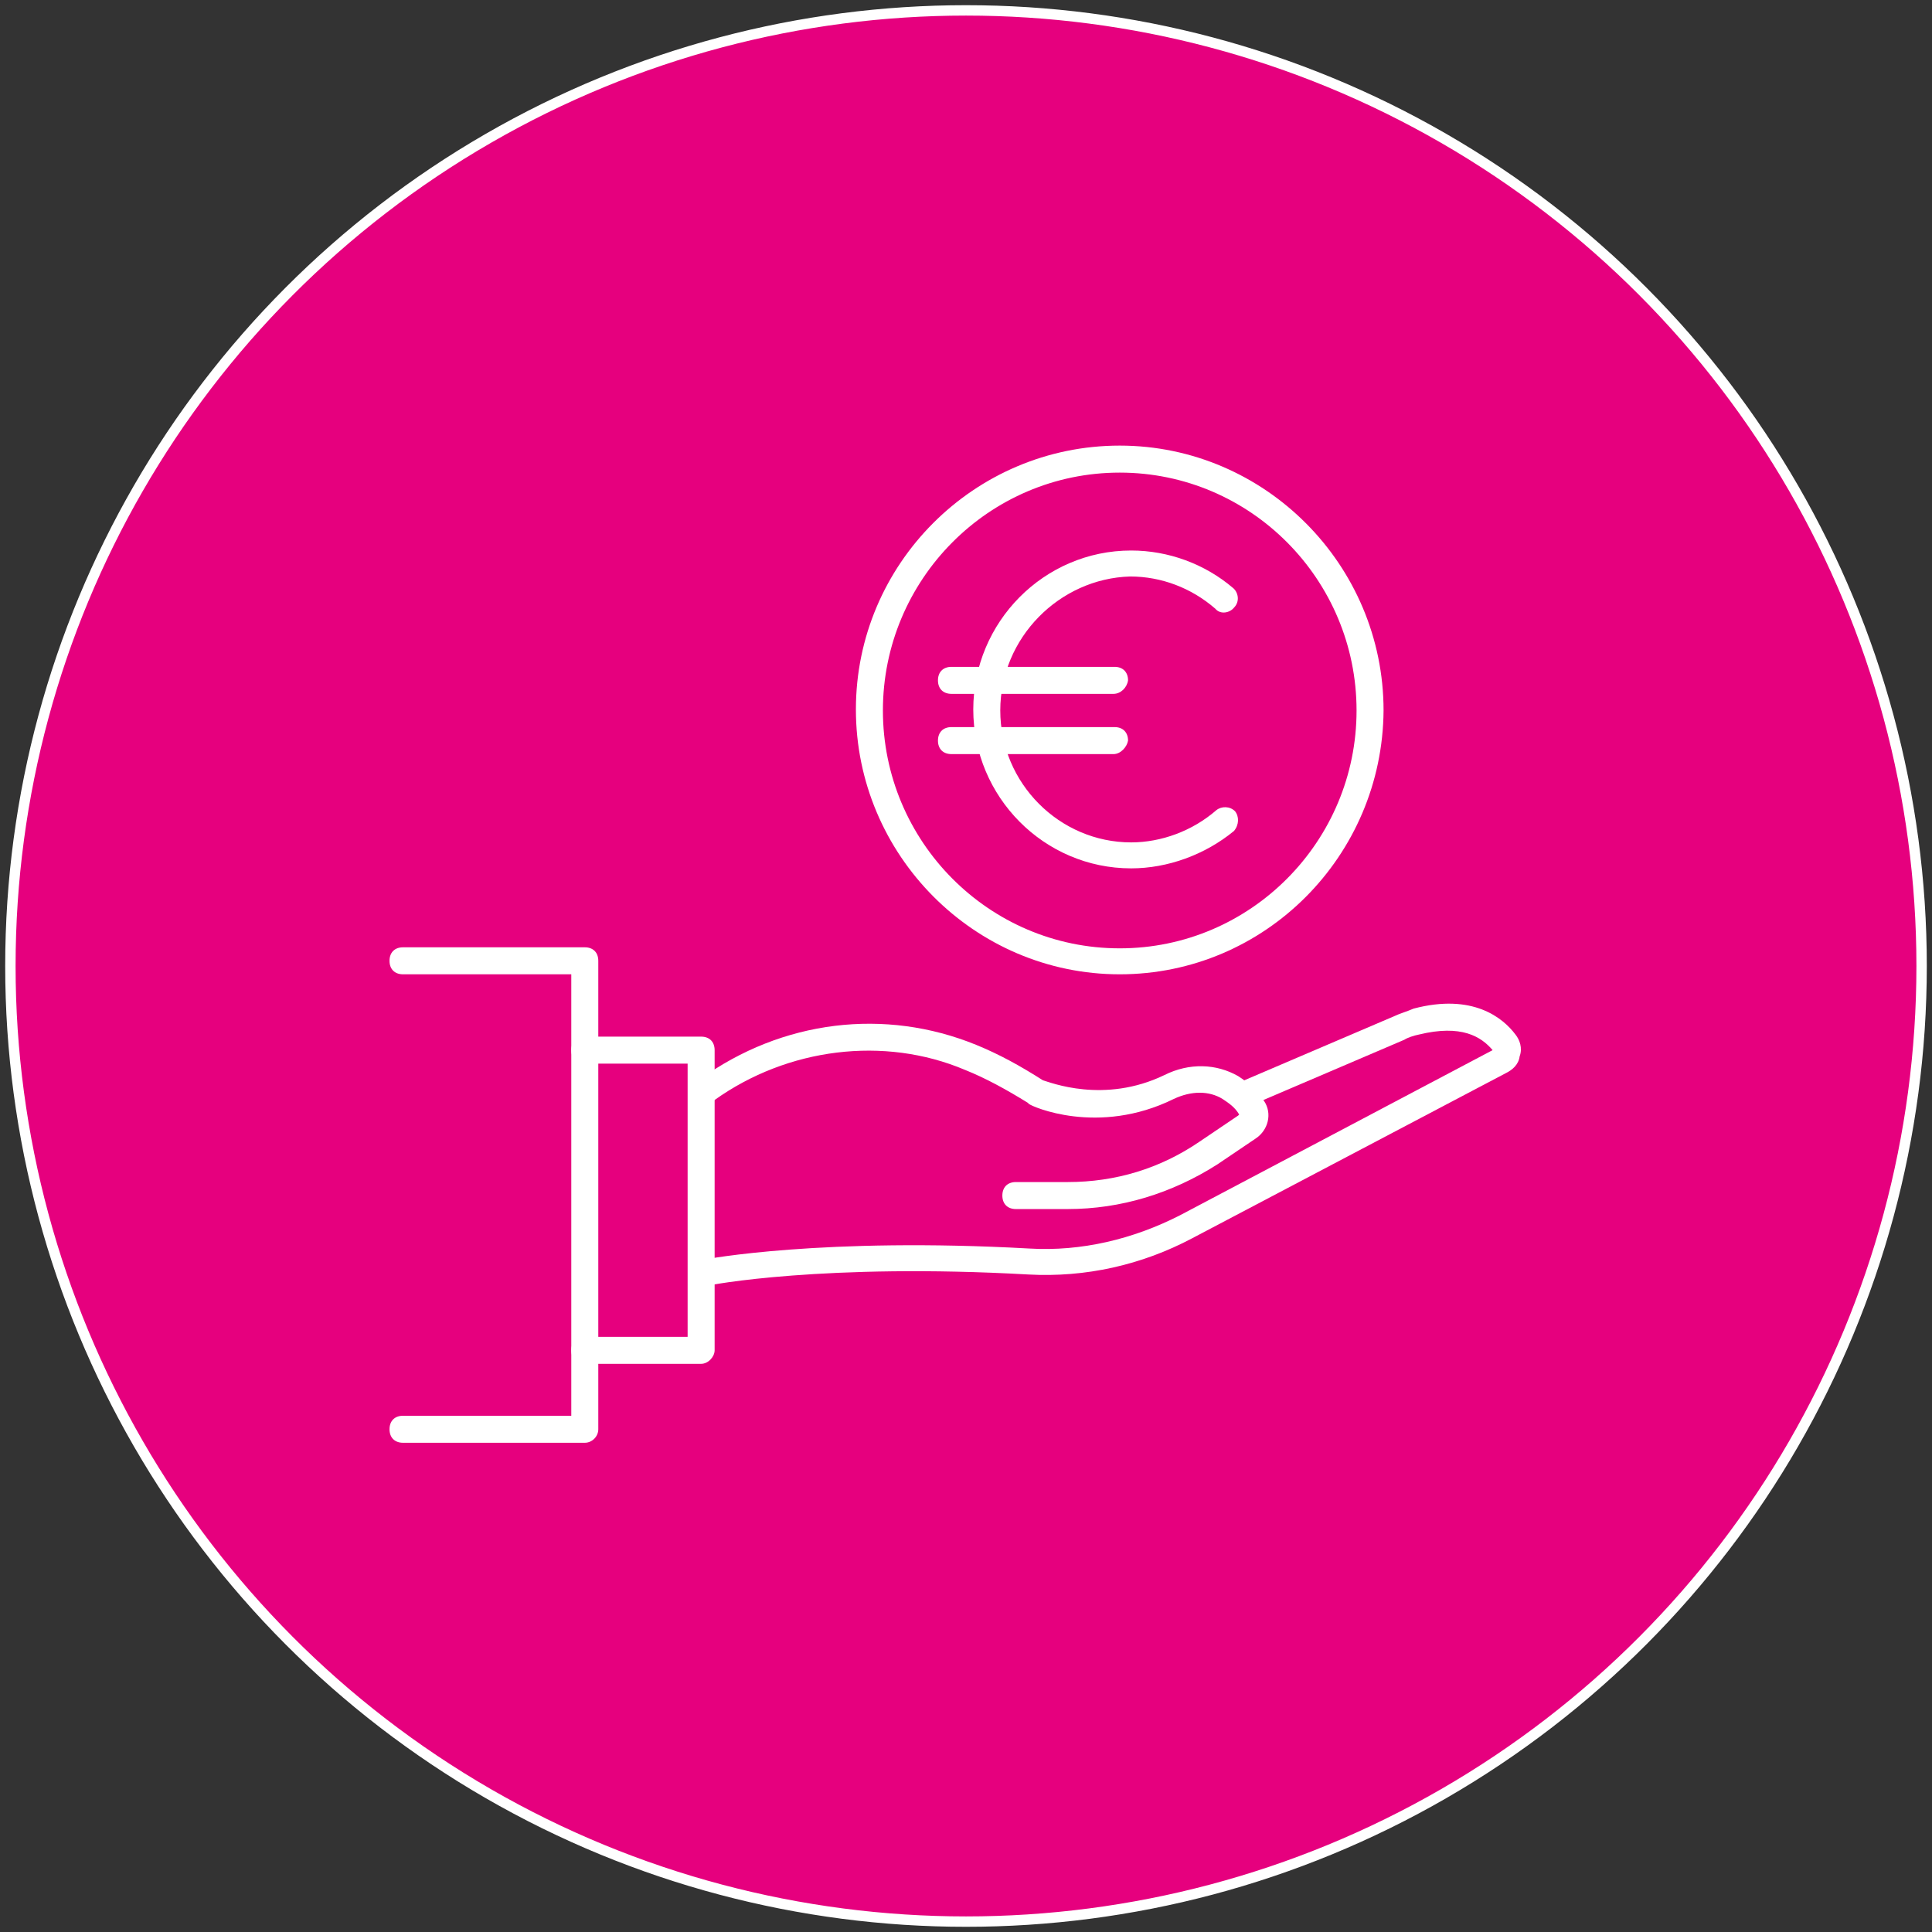
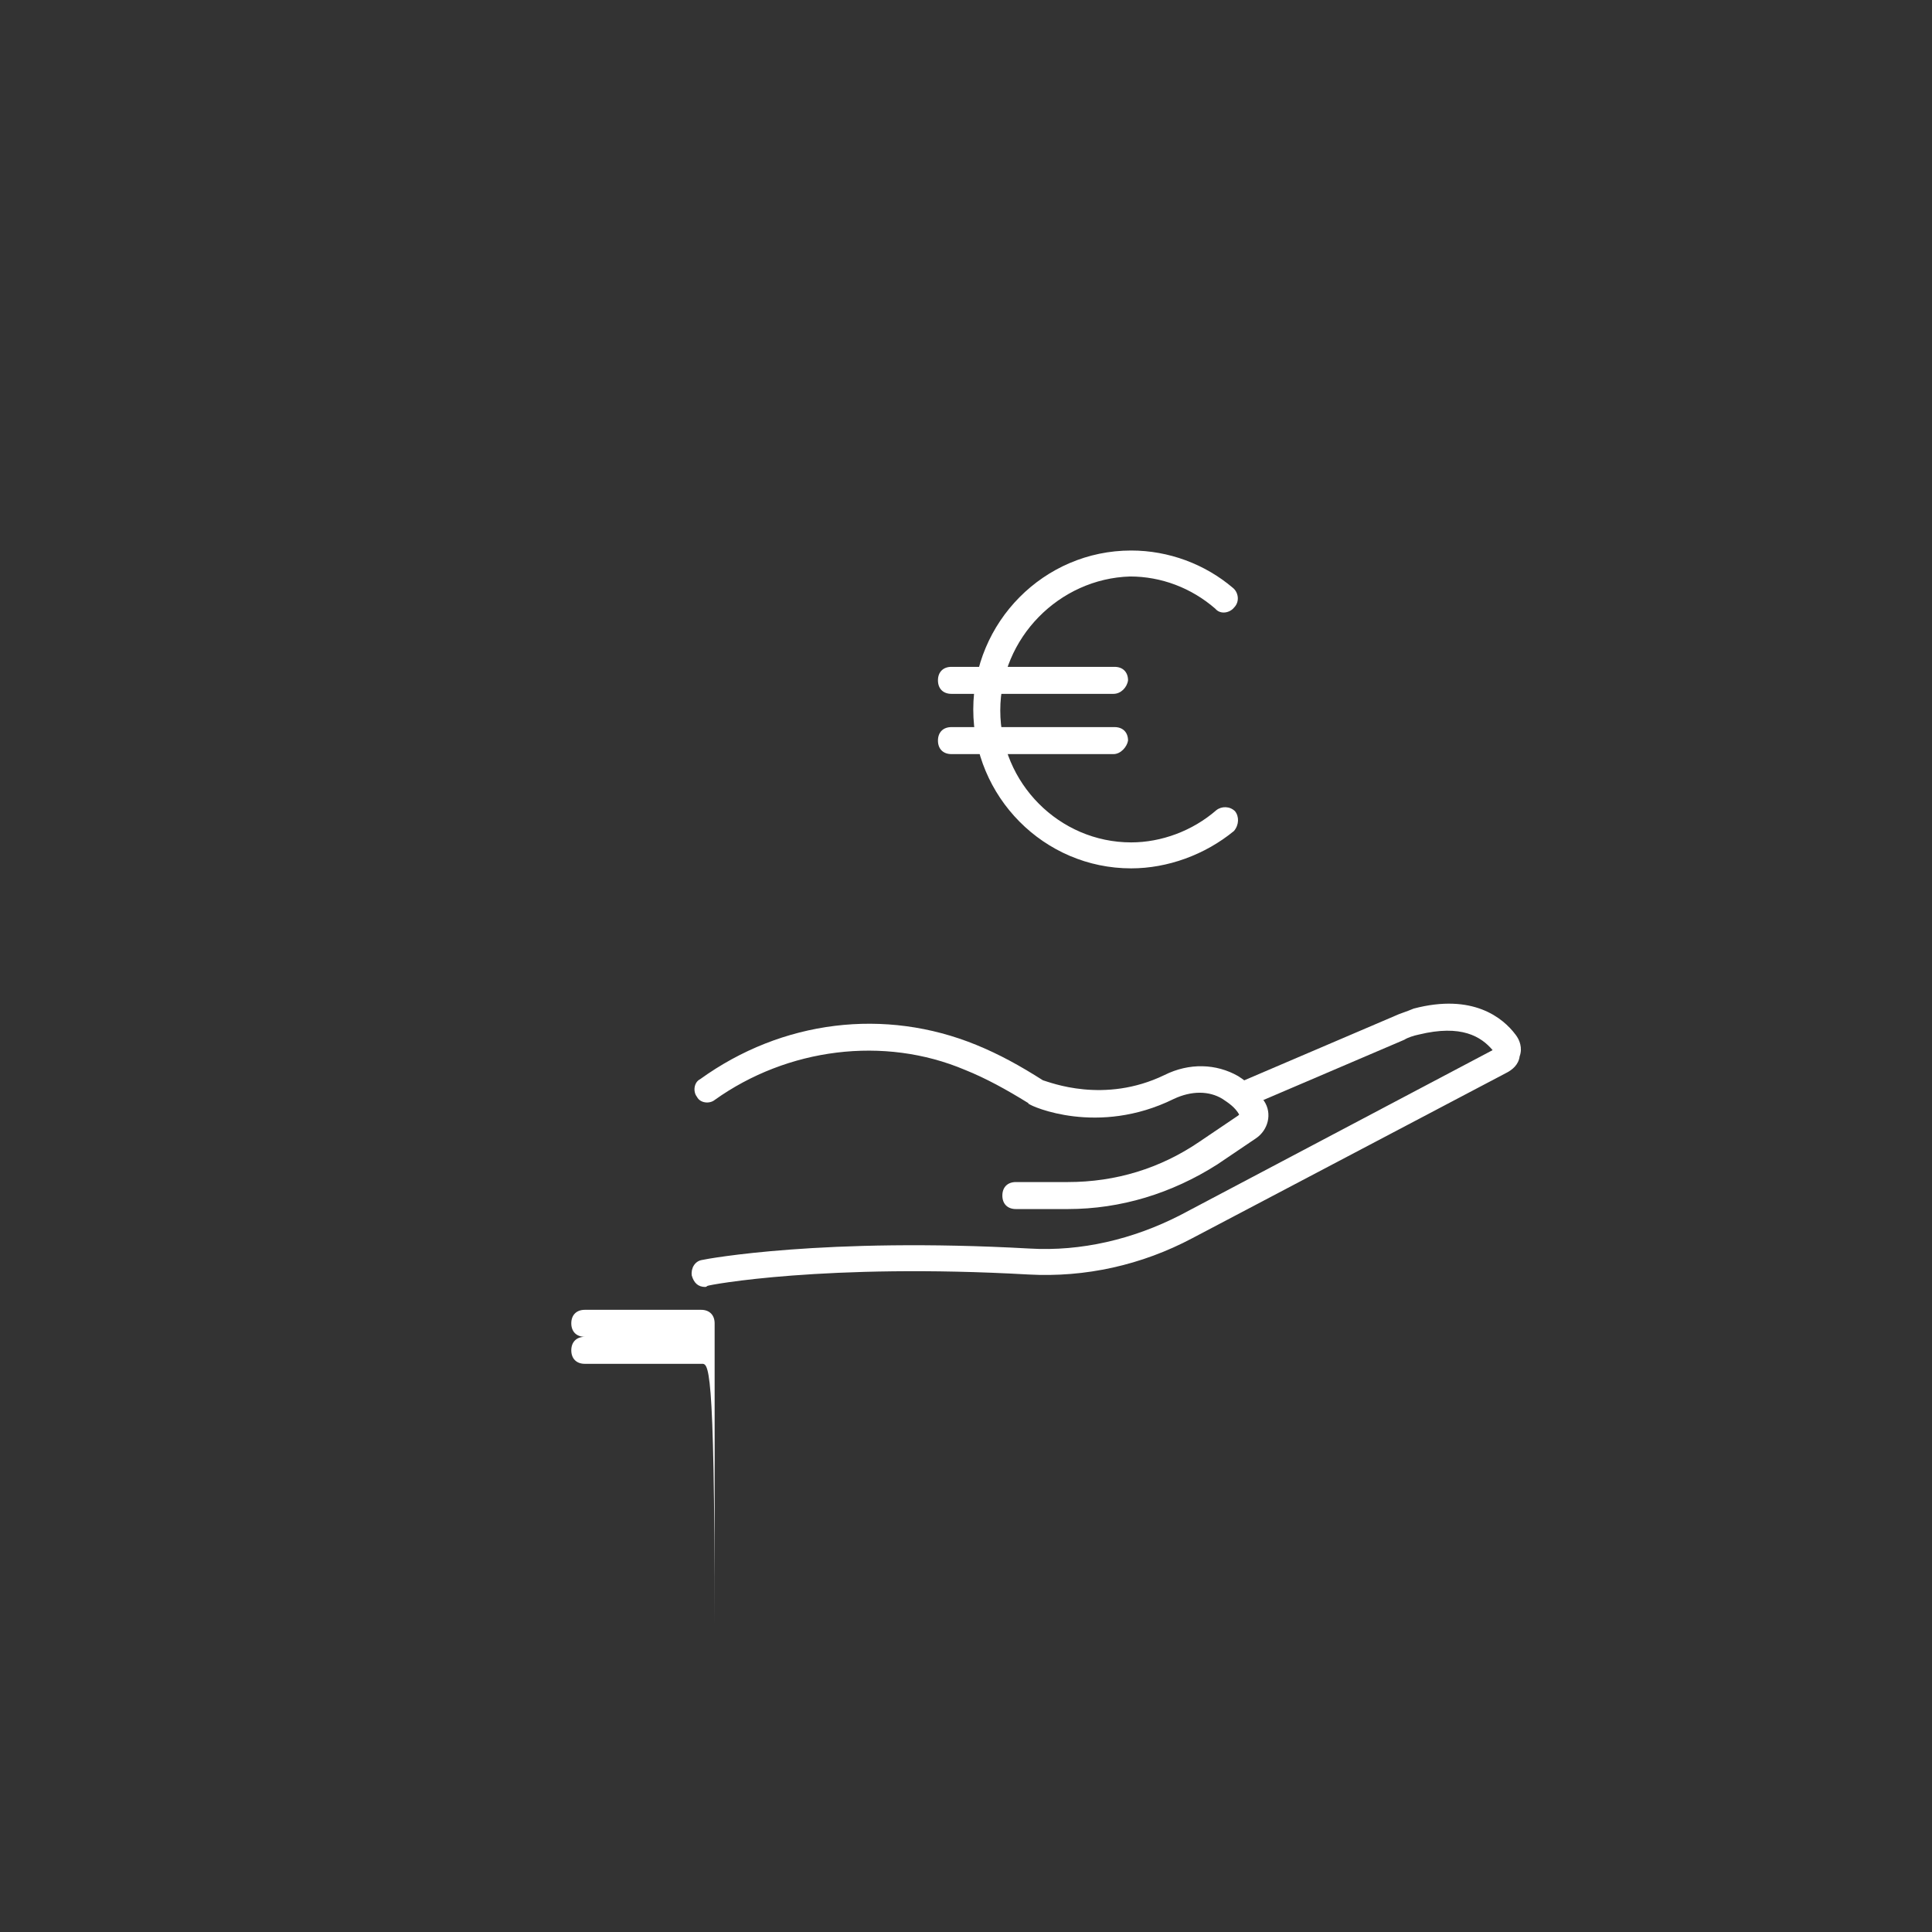
<svg xmlns="http://www.w3.org/2000/svg" version="1.1" id="Calque_1" x="0px" y="0px" viewBox="0 0 186 186" style="enable-background:new 0 0 186 186;" xml:space="preserve">
  <rect x="0" y="0" width="186" height="186" fill="#333333" stroke="none" />
  <style type="text/css">
	.st0{fill:#E6007E;stroke:#FFFFFF;stroke-miterlimit:10;}
	.st1{fill:#FFFFFF;}
</style>
-   <circle class="st0" cx="93" cy="93" r="92" />
  <g id="maquettes-site-btob">
    <g id="CONDITIONS-ENTREE-maq" transform="translate(-1446, -677)">
      <g id="Group-5" transform="translate(1408, 633)">
        <g id="apport" transform="translate(38.4, 44)">
          <path id="Path" class="st1" d="M102.4,116.4h-5c-0.8,0-1.3-0.5-1.3-1.3c0-0.8,0.5-1.3,1.3-1.3l5,0c4.6,0,8.9-1.3,12.7-3.9      l3.7-2.5l0.1-0.1c-0.4-0.7-1-1.1-1.6-1.5c-1.3-0.8-3-0.8-4.7,0c-7.3,3.6-13.7,0.7-13.9,0.5c0,0-0.1,0-0.1-0.1      c-2.1-1.3-4.1-2.4-6.1-3.2c-7.8-3.3-17.1-2.1-24.1,2.9c-0.5,0.4-1.4,0.3-1.7-0.3c-0.4-0.5-0.3-1.4,0.3-1.7      c7.9-5.7,17.8-6.9,26.6-3.3c2.2,0.9,4.2,2,6.4,3.4c0.7,0.2,5.9,2.3,11.7-0.5c2.4-1.2,5-1.1,7.1,0.1c1.1,0.7,1.8,1.4,2.5,2.4      c0.8,1.2,0.4,2.8-0.8,3.6l-3.7,2.5C112.4,114.9,107.5,116.4,102.4,116.4L102.4,116.4z" />
          <path id="Path_00000136396089098169842350000017686135781561842837_" class="st1" d="M67.5,123.9c-0.7,0-1.1-0.4-1.3-1.1      c-0.1-0.7,0.3-1.4,1-1.5c0.4-0.1,11.7-2.2,31.5-1.1c5,0.3,10-0.9,14.5-3.2l30.1-15.9c-1.1-1.3-3-2.5-7.1-1.5      c-0.5,0.1-1.1,0.3-1.4,0.5l-15.2,6.5c-0.7,0.3-1.4,0-1.6-0.7c-0.3-0.7,0-1.4,0.7-1.6l15.2-6.5c0.4-0.2,1.1-0.4,1.8-0.7      c5.7-1.5,8.6,0.9,9.8,2.5c0.4,0.5,0.7,1.3,0.4,2.1c-0.1,0.8-0.7,1.3-1.3,1.6l-30.2,15.9c-4.9,2.6-10.3,3.8-15.8,3.5      c-19.5-1.1-30.8,1-30.9,1.1C67.6,123.9,67.5,123.9,67.5,123.9L67.5,123.9z" />
-           <path id="Path_00000137101011512555456020000006452823317694219673_" class="st1" d="M67.1,131.3H55.9c-0.8,0-1.3-0.5-1.3-1.3      c0-0.8,0.5-1.3,1.3-1.3h9.9v-26.3h-9.9c-0.8,0-1.3-0.5-1.3-1.3c0-0.8,0.5-1.3,1.3-1.3h11.2c0.8,0,1.3,0.5,1.3,1.3v28.9      C68.4,130.6,67.8,131.3,67.1,131.3L67.1,131.3z" />
-           <path id="Path_00000139274727999929596340000005829708624893532581_" class="st1" d="M55.9,138.9H38.4c-0.8,0-1.3-0.5-1.3-1.3      c0-0.8,0.5-1.3,1.3-1.3h16.2V93.8H38.4c-0.8,0-1.3-0.5-1.3-1.3c0-0.8,0.5-1.3,1.3-1.3h17.5c0.8,0,1.3,0.5,1.3,1.3v45.1      C57.2,138.3,56.6,138.9,55.9,138.9L55.9,138.9z" />
+           <path id="Path_00000137101011512555456020000006452823317694219673_" class="st1" d="M67.1,131.3H55.9c-0.8,0-1.3-0.5-1.3-1.3      c0-0.8,0.5-1.3,1.3-1.3h9.9h-9.9c-0.8,0-1.3-0.5-1.3-1.3c0-0.8,0.5-1.3,1.3-1.3h11.2c0.8,0,1.3,0.5,1.3,1.3v28.9      C68.4,130.6,67.8,131.3,67.1,131.3L67.1,131.3z" />
          <path id="Path_00000157998941716336206570000016330808429170674851_" class="st1" d="M108.5,83.6c-8.4,0-15.2-6.9-15.2-15.3      S100.1,53,108.5,53c3.6,0,7.1,1.3,9.8,3.6c0.5,0.4,0.7,1.3,0.1,1.9c-0.4,0.5-1.3,0.7-1.8,0.1c-2.3-2-5.2-3.1-8.2-3.1      c-6.8,0.2-12.5,5.9-12.5,12.9c0,7,5.7,12.7,12.6,12.7c2.9,0,5.9-1.1,8.2-3.1c0.5-0.4,1.3-0.4,1.8,0.1c0.4,0.5,0.4,1.3-0.1,1.9      C115.6,82.3,112,83.6,108.5,83.6L108.5,83.6z" />
          <path id="Path_00000066474454952735431040000003693197764319851670_" class="st1" d="M106.8,66.8H91.2c-0.8,0-1.3-0.5-1.3-1.3      c0-0.8,0.5-1.3,1.3-1.3h15.7c0.8,0,1.3,0.5,1.3,1.3C108.1,66.2,107.5,66.8,106.8,66.8z" />
          <path id="Path_00000090295093292593705040000016070933339897802927_" class="st1" d="M106.8,72.6H91.2c-0.8,0-1.3-0.5-1.3-1.3      c0-0.8,0.5-1.3,1.3-1.3h15.7c0.8,0,1.3,0.5,1.3,1.3C108.1,71.9,107.5,72.6,106.8,72.6z" />
-           <path id="Shape" class="st1" d="M107.4,93.8c-14,0-25.4-11.5-25.4-25.5c0-14,11.4-25.4,25.4-25.4s25.4,11.5,25.4,25.5      C132.7,82.4,121.4,93.8,107.4,93.8z M107.4,45.5c-12.6,0-22.8,10.3-22.8,22.9s10.2,22.9,22.8,22.9s22.8-10.3,22.8-22.9      S120,45.5,107.4,45.5z" />
        </g>
      </g>
    </g>
  </g>
</svg>